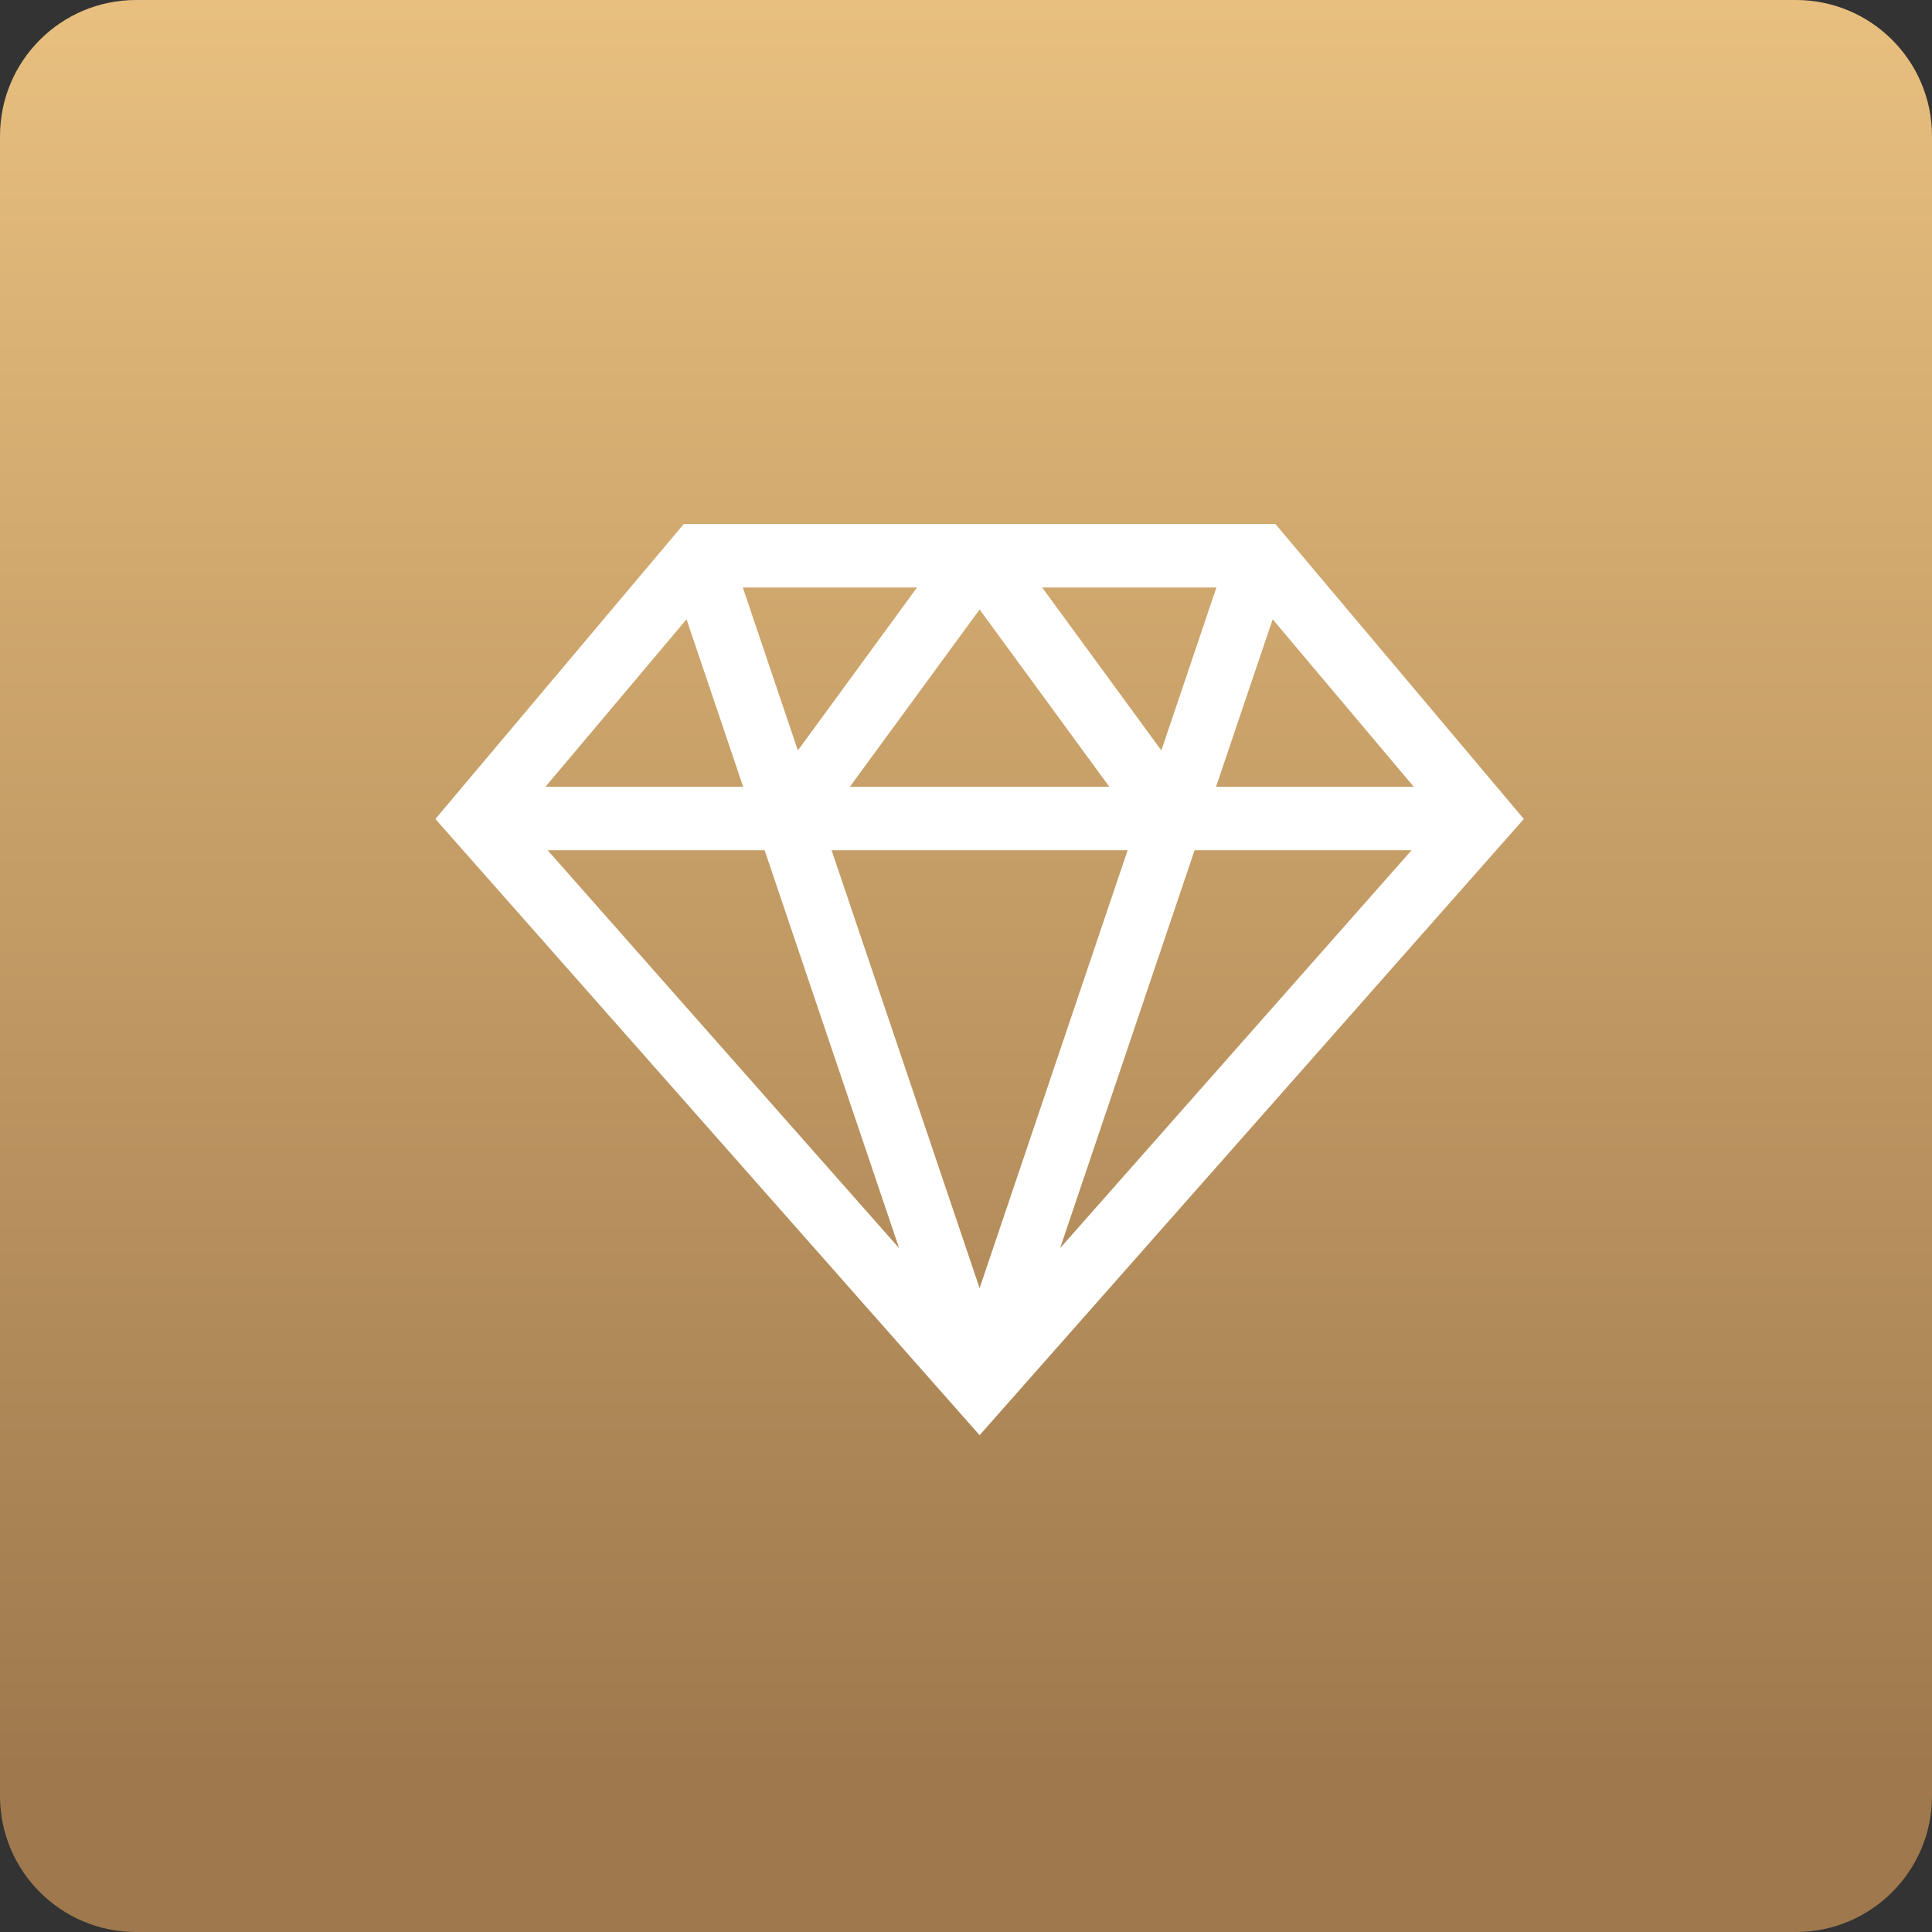
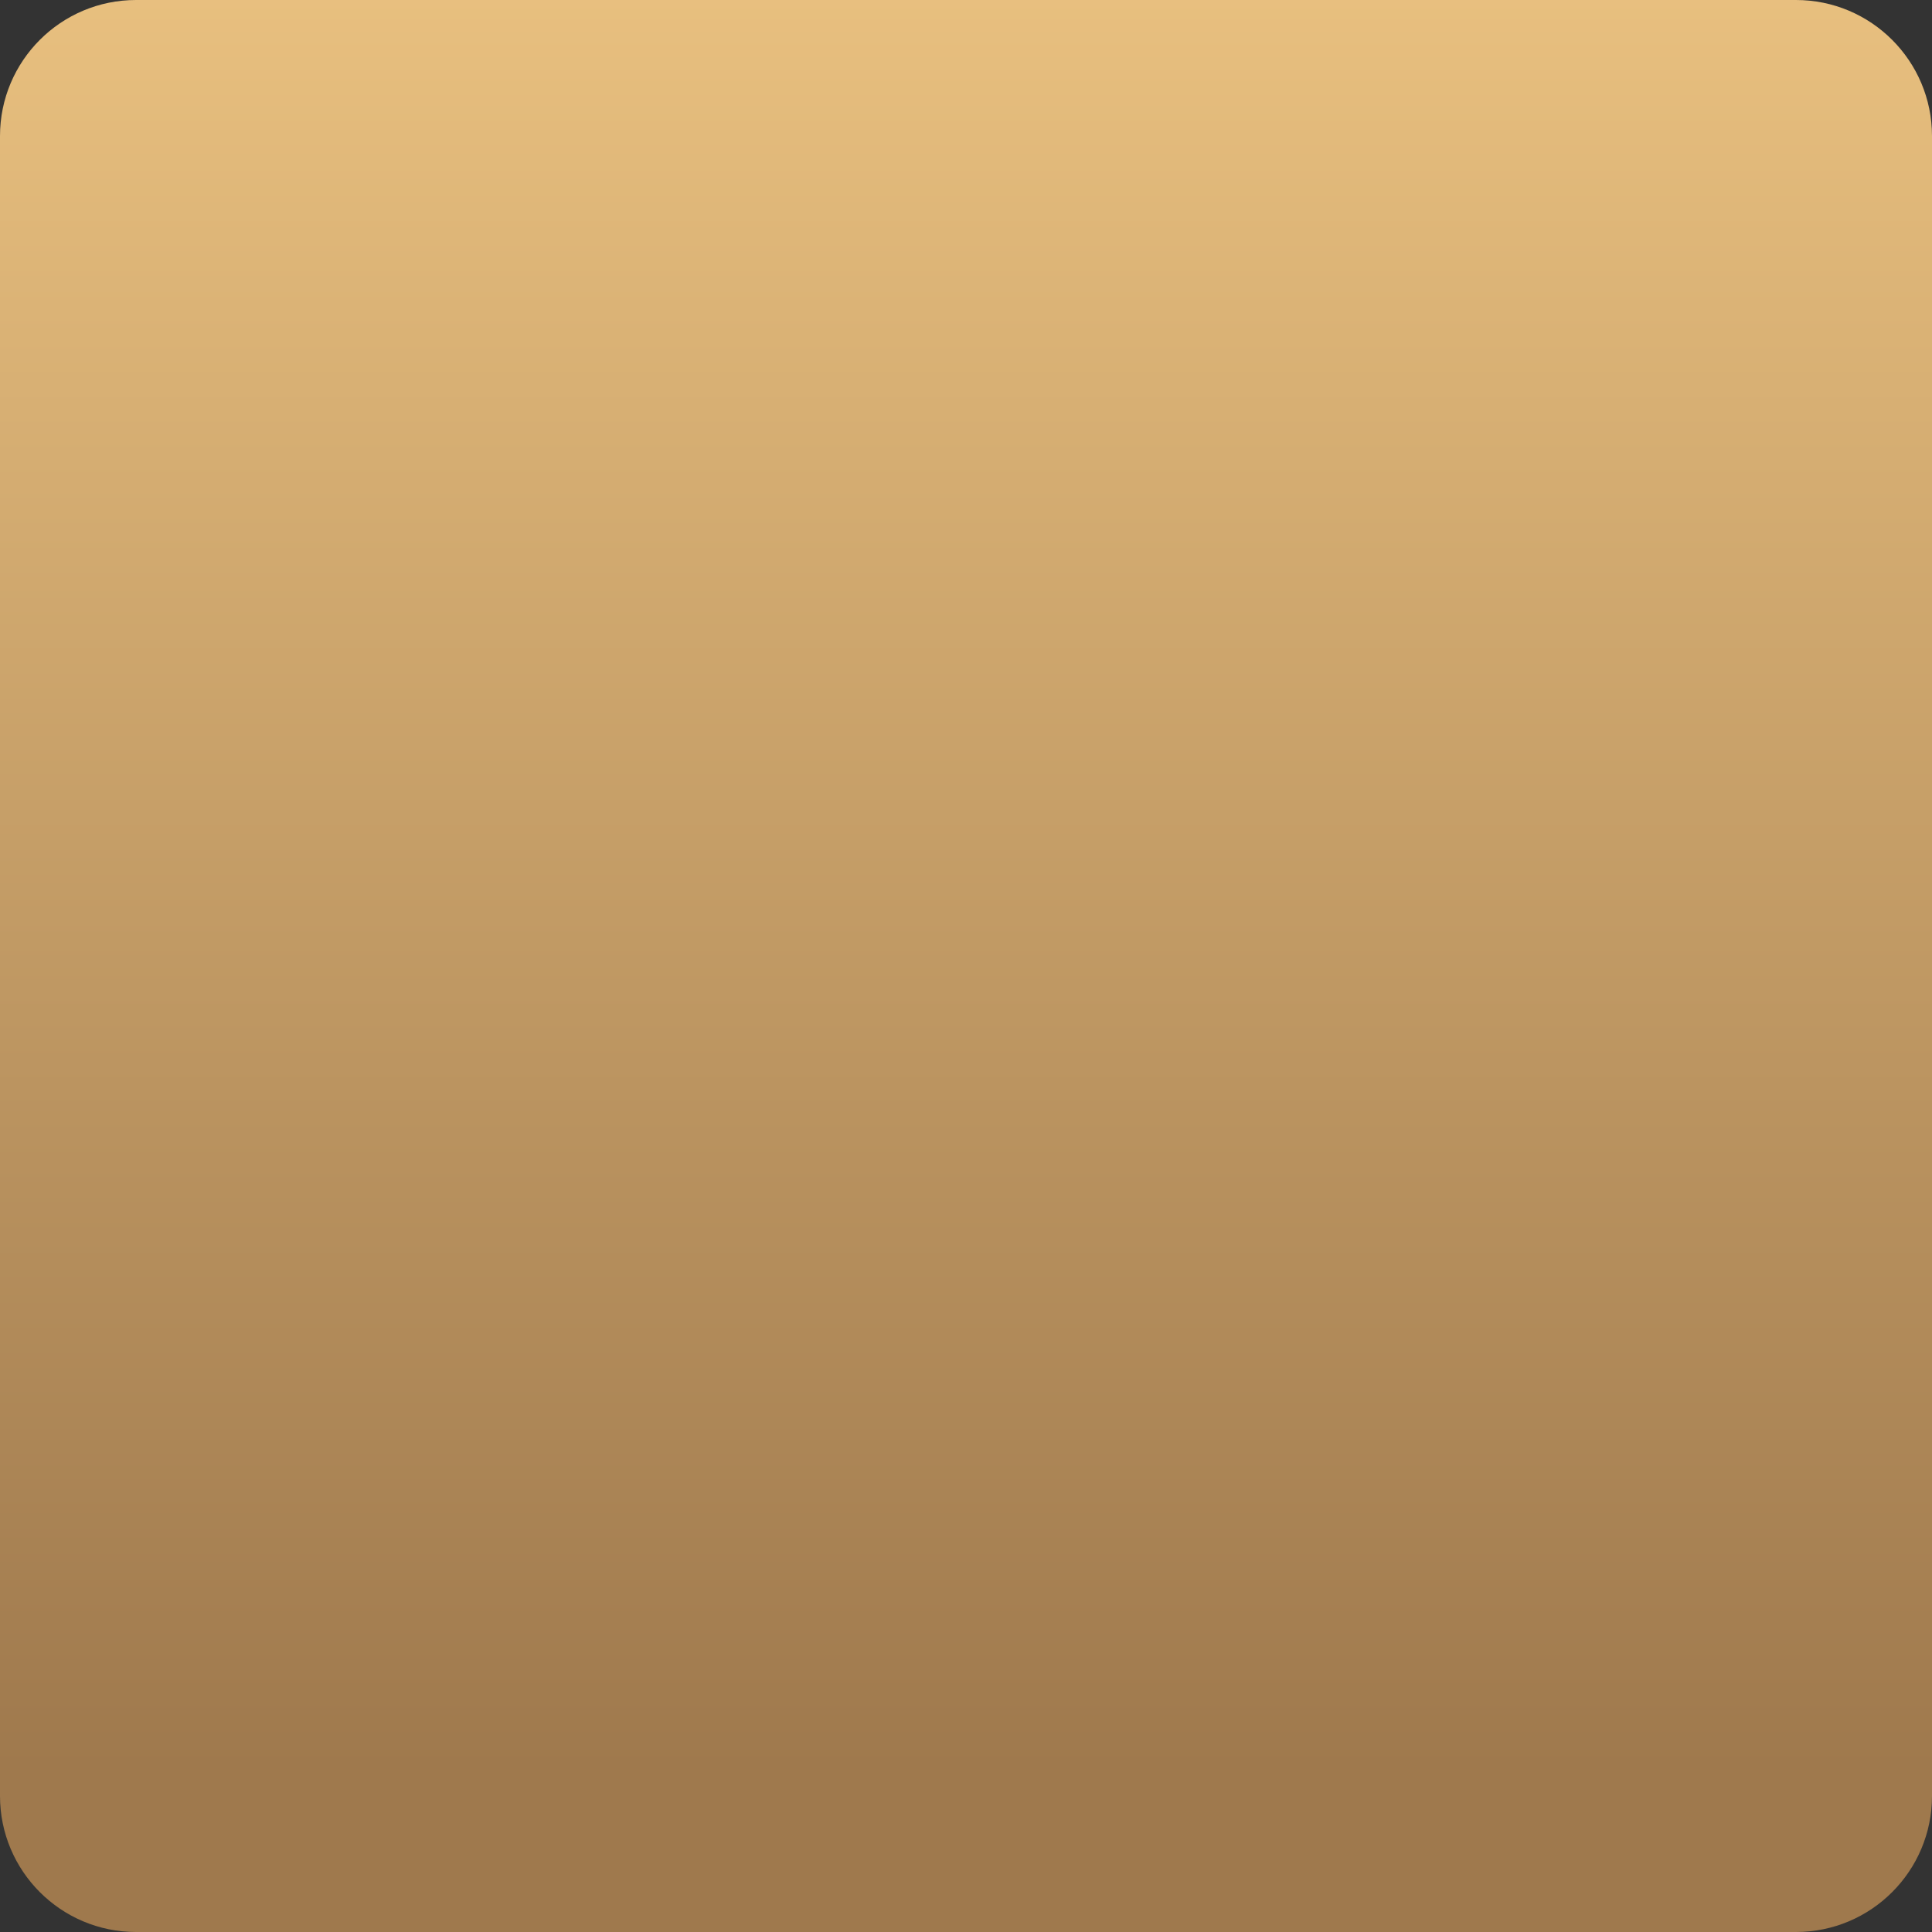
<svg xmlns="http://www.w3.org/2000/svg" width="71" height="71" viewBox="0 0 71 71" fill="none">
  <rect x="0" y="0" width="71" height="71" fill="#333333" stroke="none" />
  <path d="M0 5C0 2.239 2.239 0 5 0H66C68.761 0 71 2.239 71 5V66C71 68.761 68.761 71 66 71H5C2.239 71 0 68.761 0 66V5Z" fill="url(#paint0_linear_19_198)" />
-   <path d="M46.87 19.257H25.13L16 30.097L36 52.743L56 30.097L46.87 19.257ZM51.954 28.913H44.689L46.77 22.758L51.954 28.913ZM44.703 21.589L42.679 27.578L38.298 21.589H44.703ZM40.767 28.913H31.233L36 22.398L40.767 28.913ZM33.702 21.589L29.321 27.578L27.297 21.589H33.702ZM25.23 22.758L27.311 28.913H20.046L25.23 22.758ZM20.125 31.245H28.099L33.042 45.87L20.125 31.245ZM36 47.34L30.56 31.245H41.44L36 47.34ZM38.958 45.87L43.901 31.245H51.875L38.958 45.87Z" fill="white" />
  <defs>
    <linearGradient id="paint0_linear_19_198" x1="33.093" y1="64.983" x2="33.093" y2="-10.831" gradientUnits="userSpaceOnUse">
      <stop stop-color="#9F794D" />
      <stop offset="1" stop-color="#F4CB87" />
    </linearGradient>
  </defs>
</svg>